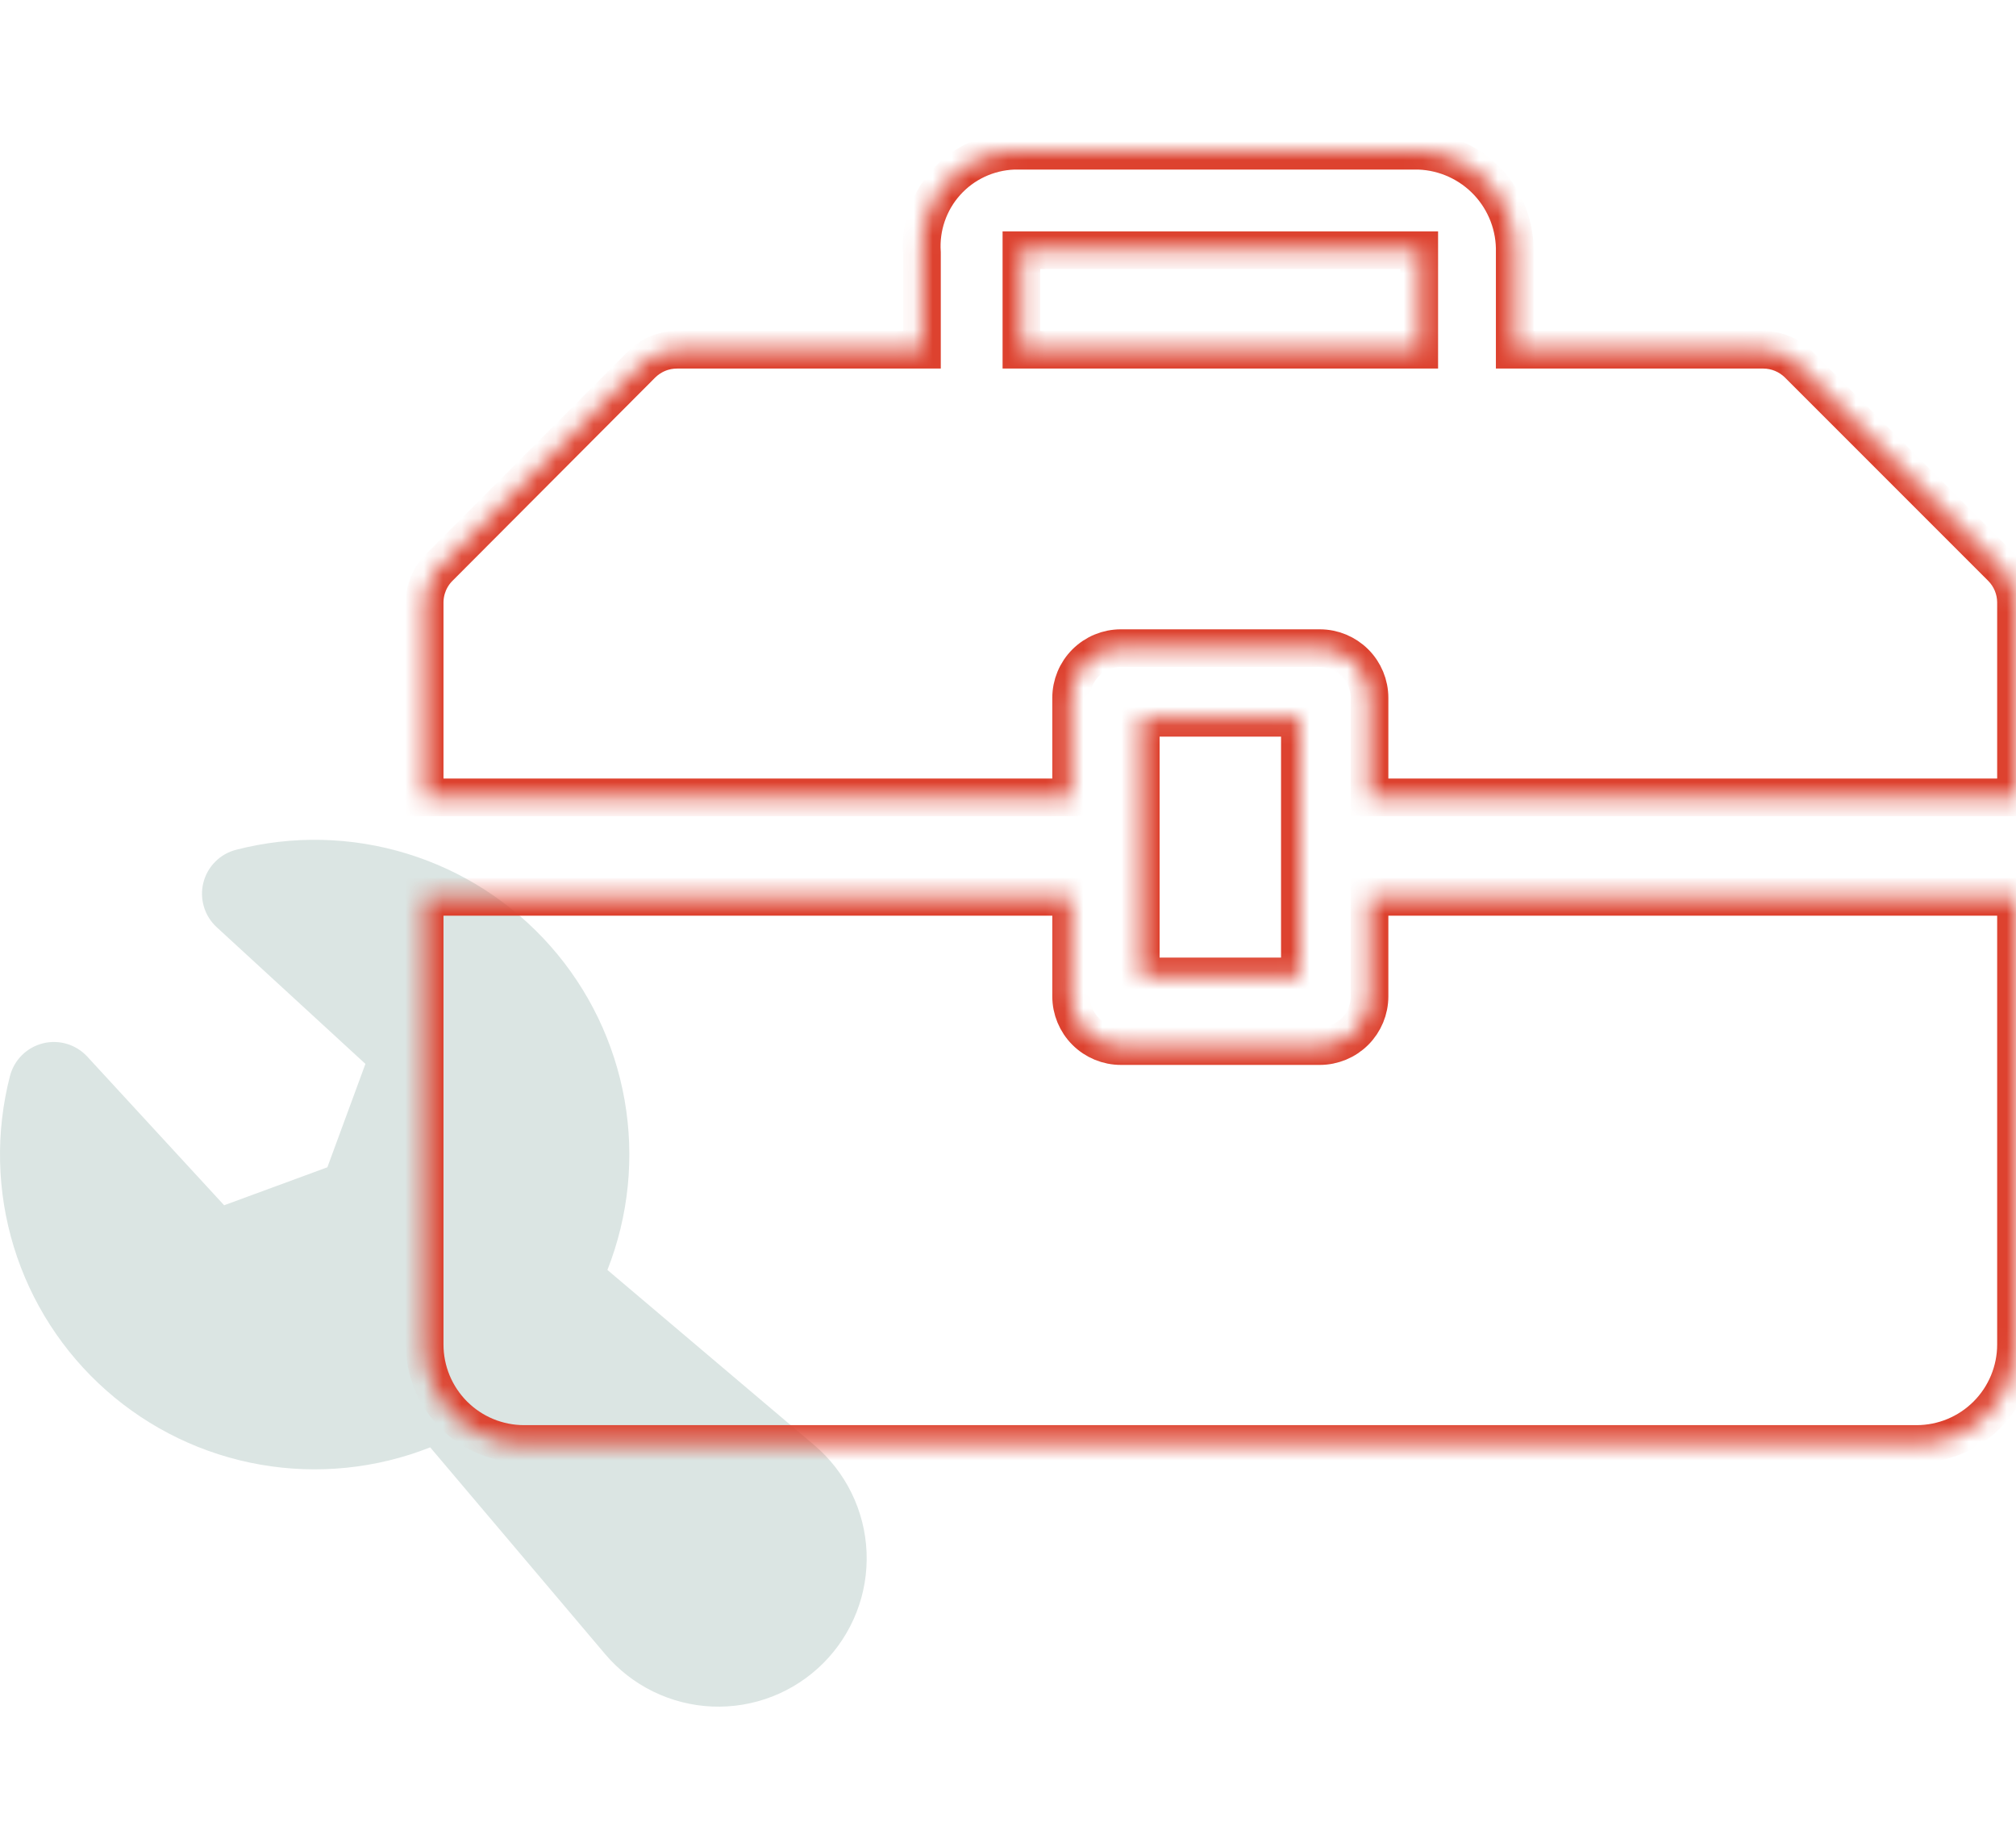
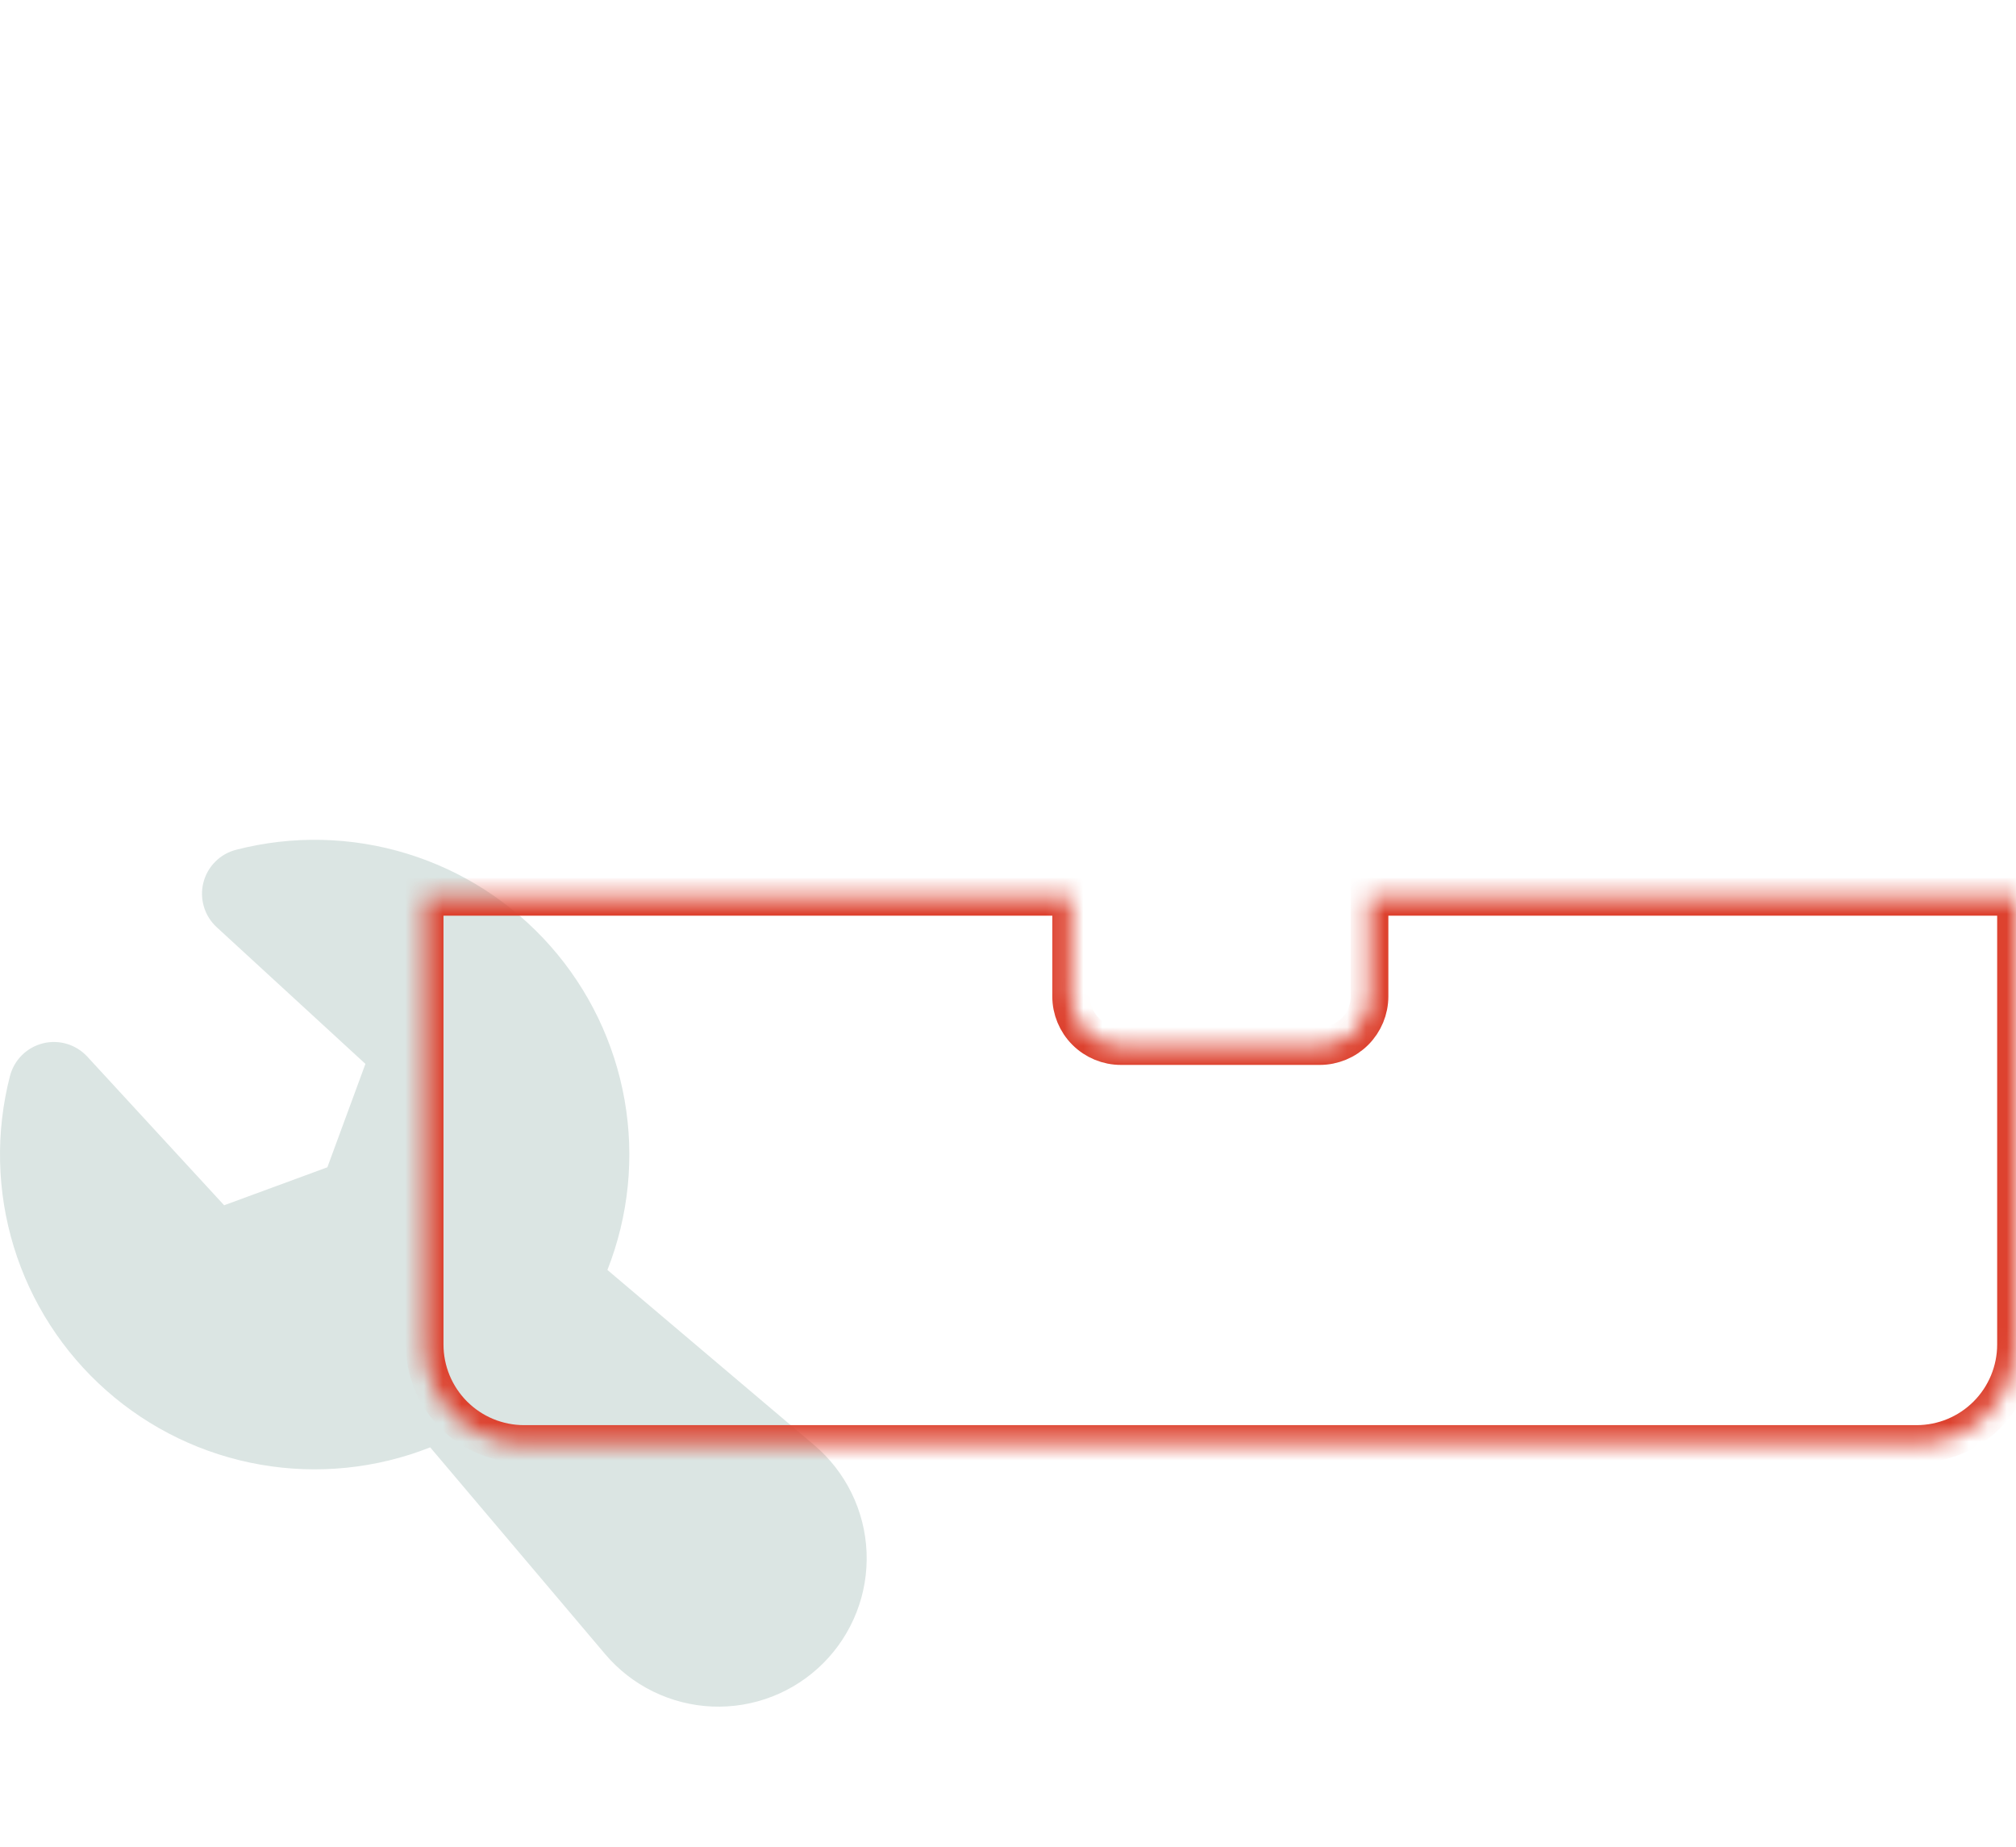
<svg xmlns="http://www.w3.org/2000/svg" width="107" height="98" viewBox="0 0 107 98" fill="none">
  <path fill-rule="evenodd" clip-rule="evenodd" d="M12.535 45.093C15.517 44.324 18.652 44.395 21.596 45.298C24.54 46.2 27.177 47.899 29.216 50.206C31.255 52.514 32.616 55.34 33.15 58.373C33.683 61.406 33.368 64.527 32.239 67.391L43.209 76.679C44.041 77.382 44.718 78.25 45.197 79.229C45.677 80.207 45.948 81.274 45.993 82.363C46.039 83.451 45.858 84.537 45.462 85.552C45.066 86.567 44.464 87.489 43.694 88.259C42.923 89.029 42.002 89.632 40.987 90.027C39.972 90.423 38.886 90.603 37.797 90.558C36.709 90.512 35.642 90.24 34.664 89.761C33.685 89.282 32.817 88.604 32.114 87.772L22.833 76.805C19.968 77.936 16.846 78.253 13.813 77.72C10.779 77.188 7.952 75.826 5.644 73.787C3.335 71.748 1.636 69.11 0.733 66.165C-0.169 63.22 -0.24 60.082 0.529 57.1C0.637 56.681 0.857 56.298 1.164 55.993C1.471 55.688 1.855 55.472 2.275 55.366C2.694 55.261 3.135 55.27 3.55 55.394C3.964 55.518 4.338 55.751 4.632 56.069L11.896 63.958L17.375 61.943L19.395 56.456L11.502 49.203C11.182 48.91 10.947 48.535 10.823 48.119C10.698 47.703 10.688 47.261 10.794 46.84C10.9 46.419 11.117 46.034 11.424 45.727C11.73 45.419 12.114 45.2 12.535 45.093Z" fill="#DBE5E3" />
  <mask id="path-2-inside-1_843_1650" fill="white">
-     <path d="M60.546 38.09H68.992V51.815H60.546V38.09Z" />
-   </mask>
-   <path d="M60.546 38.09H68.992V51.815H60.546V38.09Z" stroke="#DD422F" stroke-width="2" mask="url(#path-2-inside-1_843_1650)" />
+     </mask>
  <mask id="path-3-inside-2_843_1650" fill="white">
    <path d="M72.688 52.871C72.688 53.571 72.409 54.242 71.915 54.737C71.42 55.232 70.748 55.51 70.048 55.51H59.49C58.79 55.51 58.119 55.232 57.624 54.737C57.129 54.242 56.851 53.571 56.851 52.871V47.592H22.538V71.347C22.538 72.747 23.094 74.09 24.084 75.08C25.074 76.07 26.417 76.626 27.817 76.626H101.722C103.122 76.626 104.464 76.07 105.454 75.08C106.444 74.09 107 72.747 107 71.347V47.592H72.688V52.871Z" />
  </mask>
  <path d="M72.688 52.871C72.688 53.571 72.409 54.242 71.915 54.737C71.42 55.232 70.748 55.51 70.048 55.51H59.49C58.79 55.51 58.119 55.232 57.624 54.737C57.129 54.242 56.851 53.571 56.851 52.871V47.592H22.538V71.347C22.538 72.747 23.094 74.09 24.084 75.08C25.074 76.07 26.417 76.626 27.817 76.626H101.722C103.122 76.626 104.464 76.07 105.454 75.08C106.444 74.09 107 72.747 107 71.347V47.592H72.688V52.871Z" stroke="#DD422F" stroke-width="2" mask="url(#path-3-inside-2_843_1650)" />
  <mask id="path-4-inside-3_843_1650" fill="white">
-     <path d="M106.235 30.119L95.44 19.323C94.948 18.836 94.284 18.561 93.592 18.558H80.395V13.411C80.431 12.024 79.919 10.679 78.971 9.666C78.022 8.654 76.713 8.055 75.327 8H53.789C53.112 8.027 52.447 8.189 51.833 8.477C51.219 8.766 50.67 9.174 50.217 9.679C49.764 10.183 49.417 10.774 49.197 11.415C48.976 12.056 48.886 12.735 48.933 13.411V18.558H35.947C35.599 18.556 35.255 18.622 34.933 18.754C34.612 18.885 34.319 19.079 34.072 19.323L23.304 30.119C23.059 30.365 22.865 30.658 22.734 30.979C22.603 31.301 22.536 31.645 22.538 31.993V42.313H56.851V37.034C56.851 36.334 57.129 35.663 57.624 35.168C58.119 34.673 58.79 34.395 59.49 34.395H70.048C70.748 34.395 71.42 34.673 71.915 35.168C72.41 35.663 72.688 36.334 72.688 37.034V42.313H107V31.966C106.998 31.274 106.723 30.61 106.235 30.119ZM75.327 18.558H54.212V13.279H75.327V18.558Z" />
-   </mask>
-   <path d="M106.235 30.119L95.44 19.323C94.948 18.836 94.284 18.561 93.592 18.558H80.395V13.411C80.431 12.024 79.919 10.679 78.971 9.666C78.022 8.654 76.713 8.055 75.327 8H53.789C53.112 8.027 52.447 8.189 51.833 8.477C51.219 8.766 50.67 9.174 50.217 9.679C49.764 10.183 49.417 10.774 49.197 11.415C48.976 12.056 48.886 12.735 48.933 13.411V18.558H35.947C35.599 18.556 35.255 18.622 34.933 18.754C34.612 18.885 34.319 19.079 34.072 19.323L23.304 30.119C23.059 30.365 22.865 30.658 22.734 30.979C22.603 31.301 22.536 31.645 22.538 31.993V42.313H56.851V37.034C56.851 36.334 57.129 35.663 57.624 35.168C58.119 34.673 58.79 34.395 59.49 34.395H70.048C70.748 34.395 71.42 34.673 71.915 35.168C72.41 35.663 72.688 36.334 72.688 37.034V42.313H107V31.966C106.998 31.274 106.723 30.61 106.235 30.119ZM75.327 18.558H54.212V13.279H75.327V18.558Z" stroke="#DD422F" stroke-width="2" mask="url(#path-4-inside-3_843_1650)" />
+     </mask>
</svg>